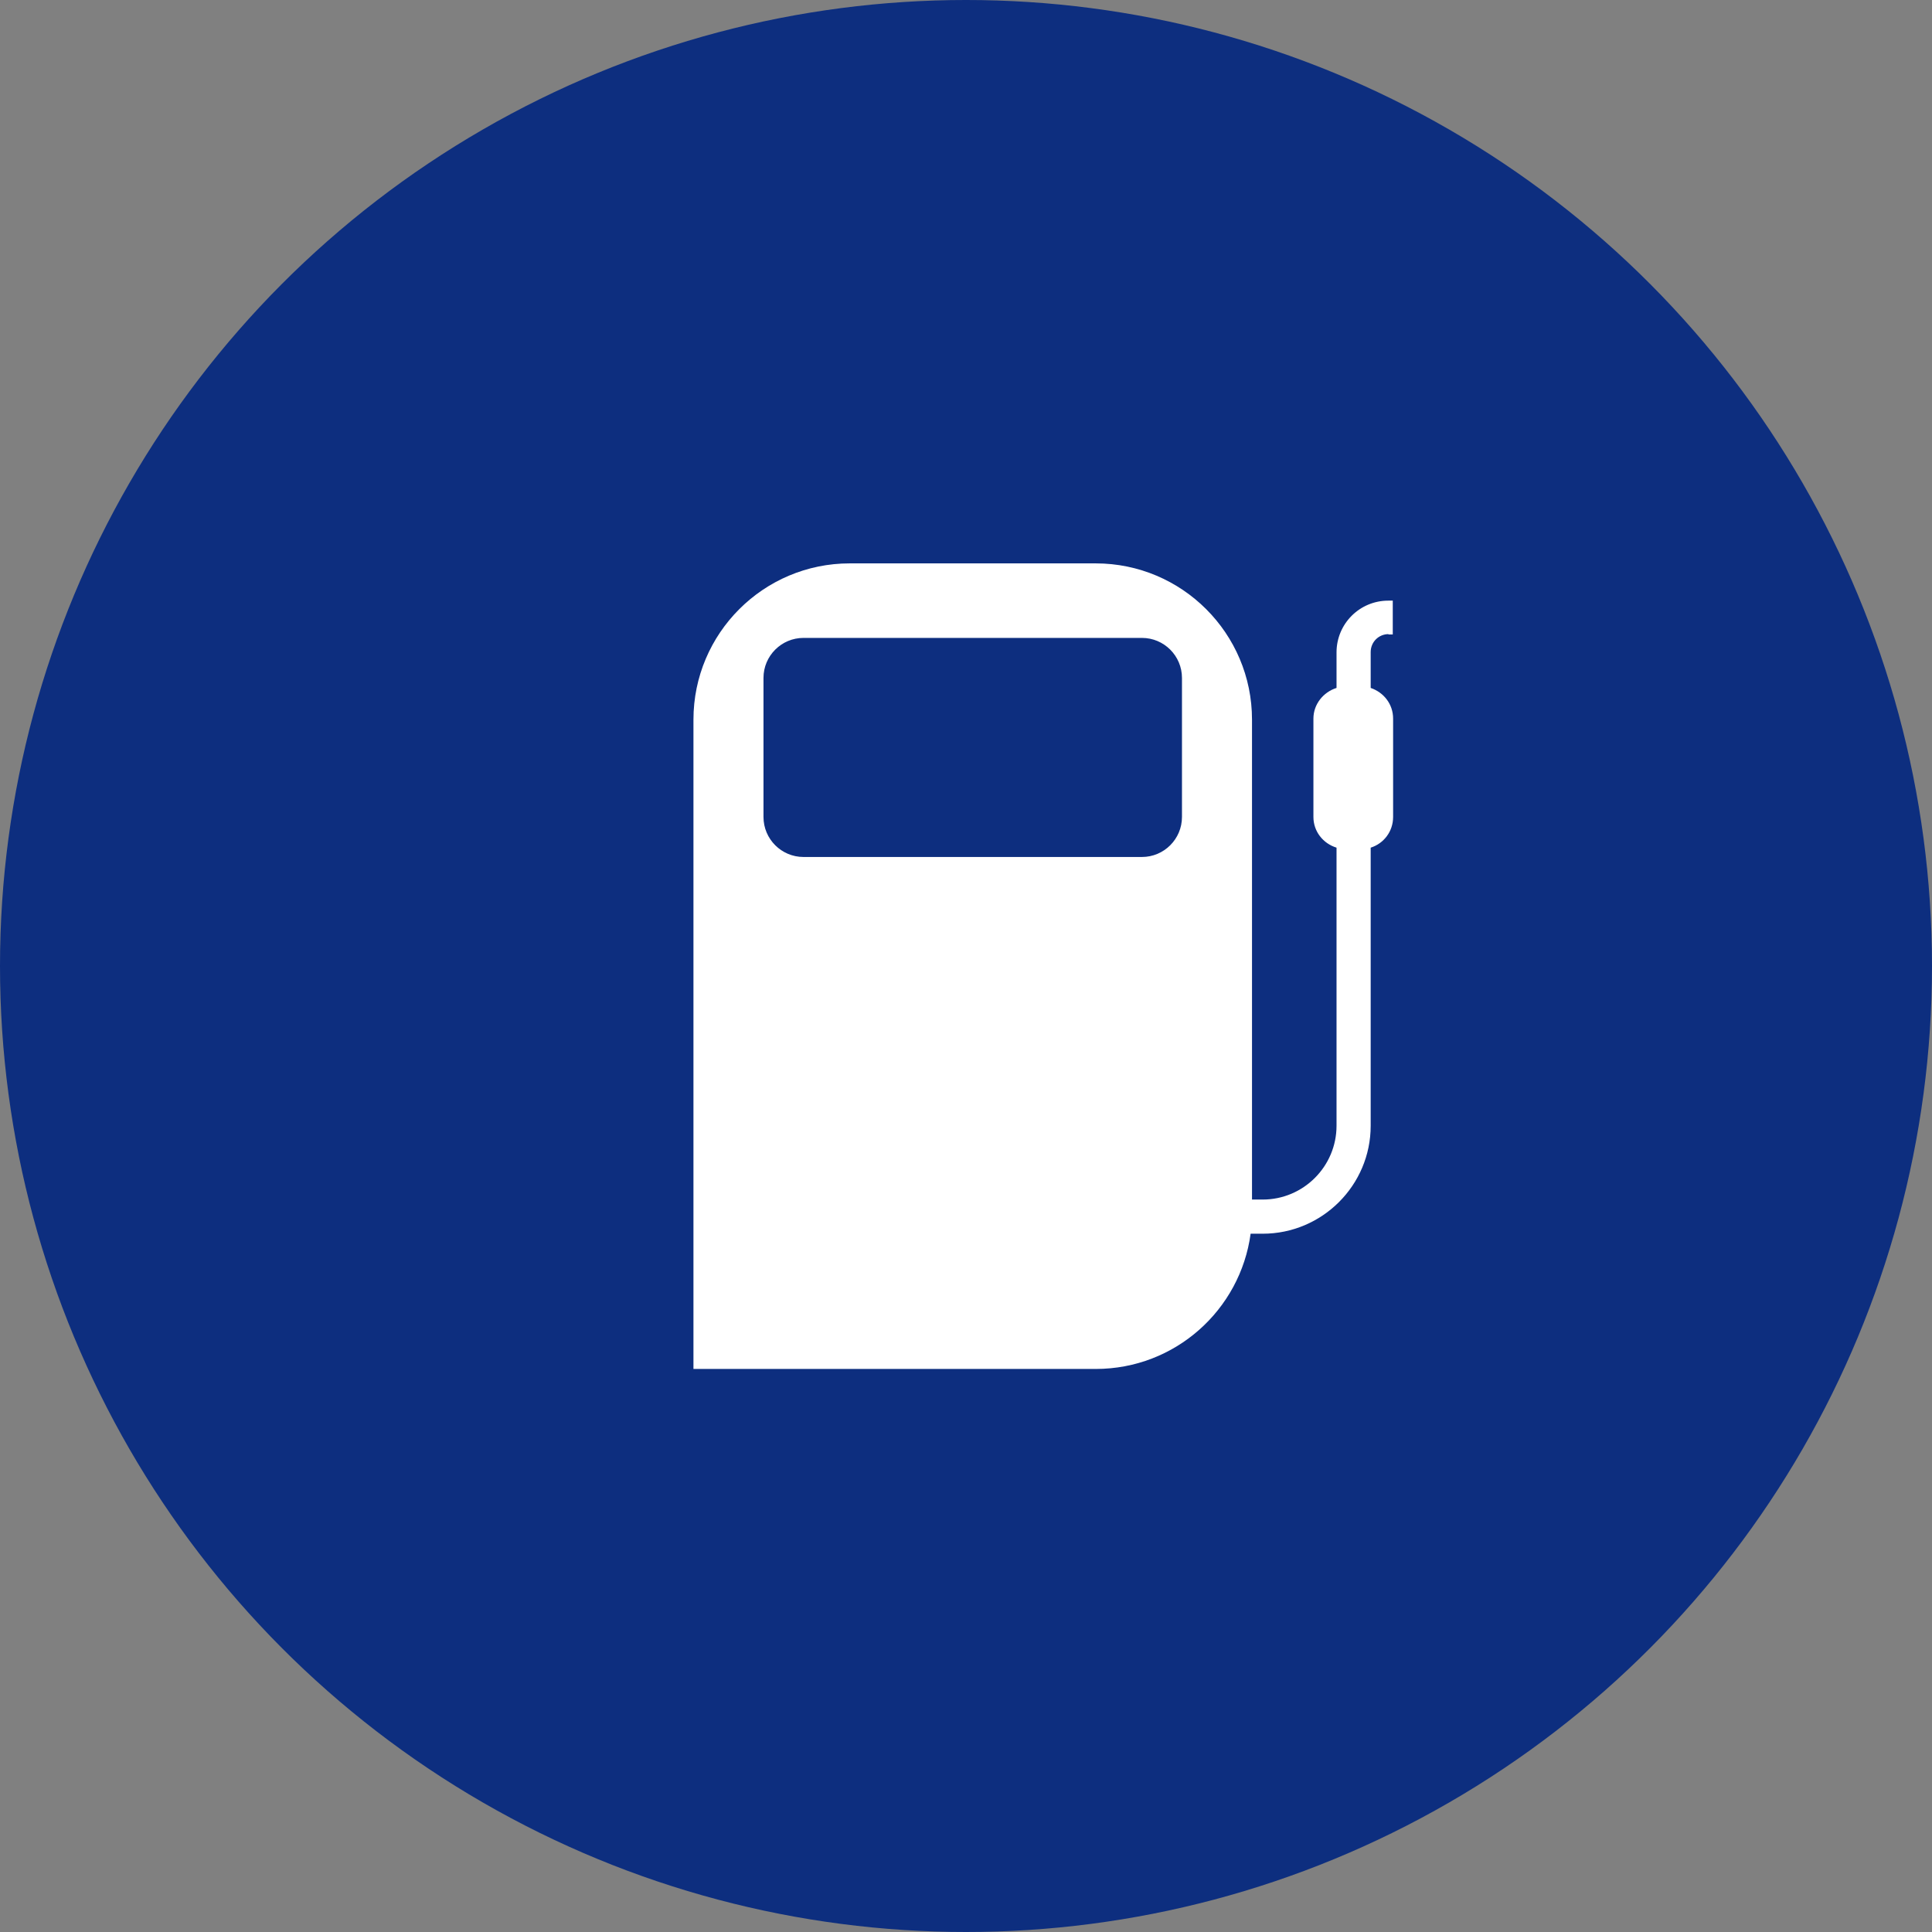
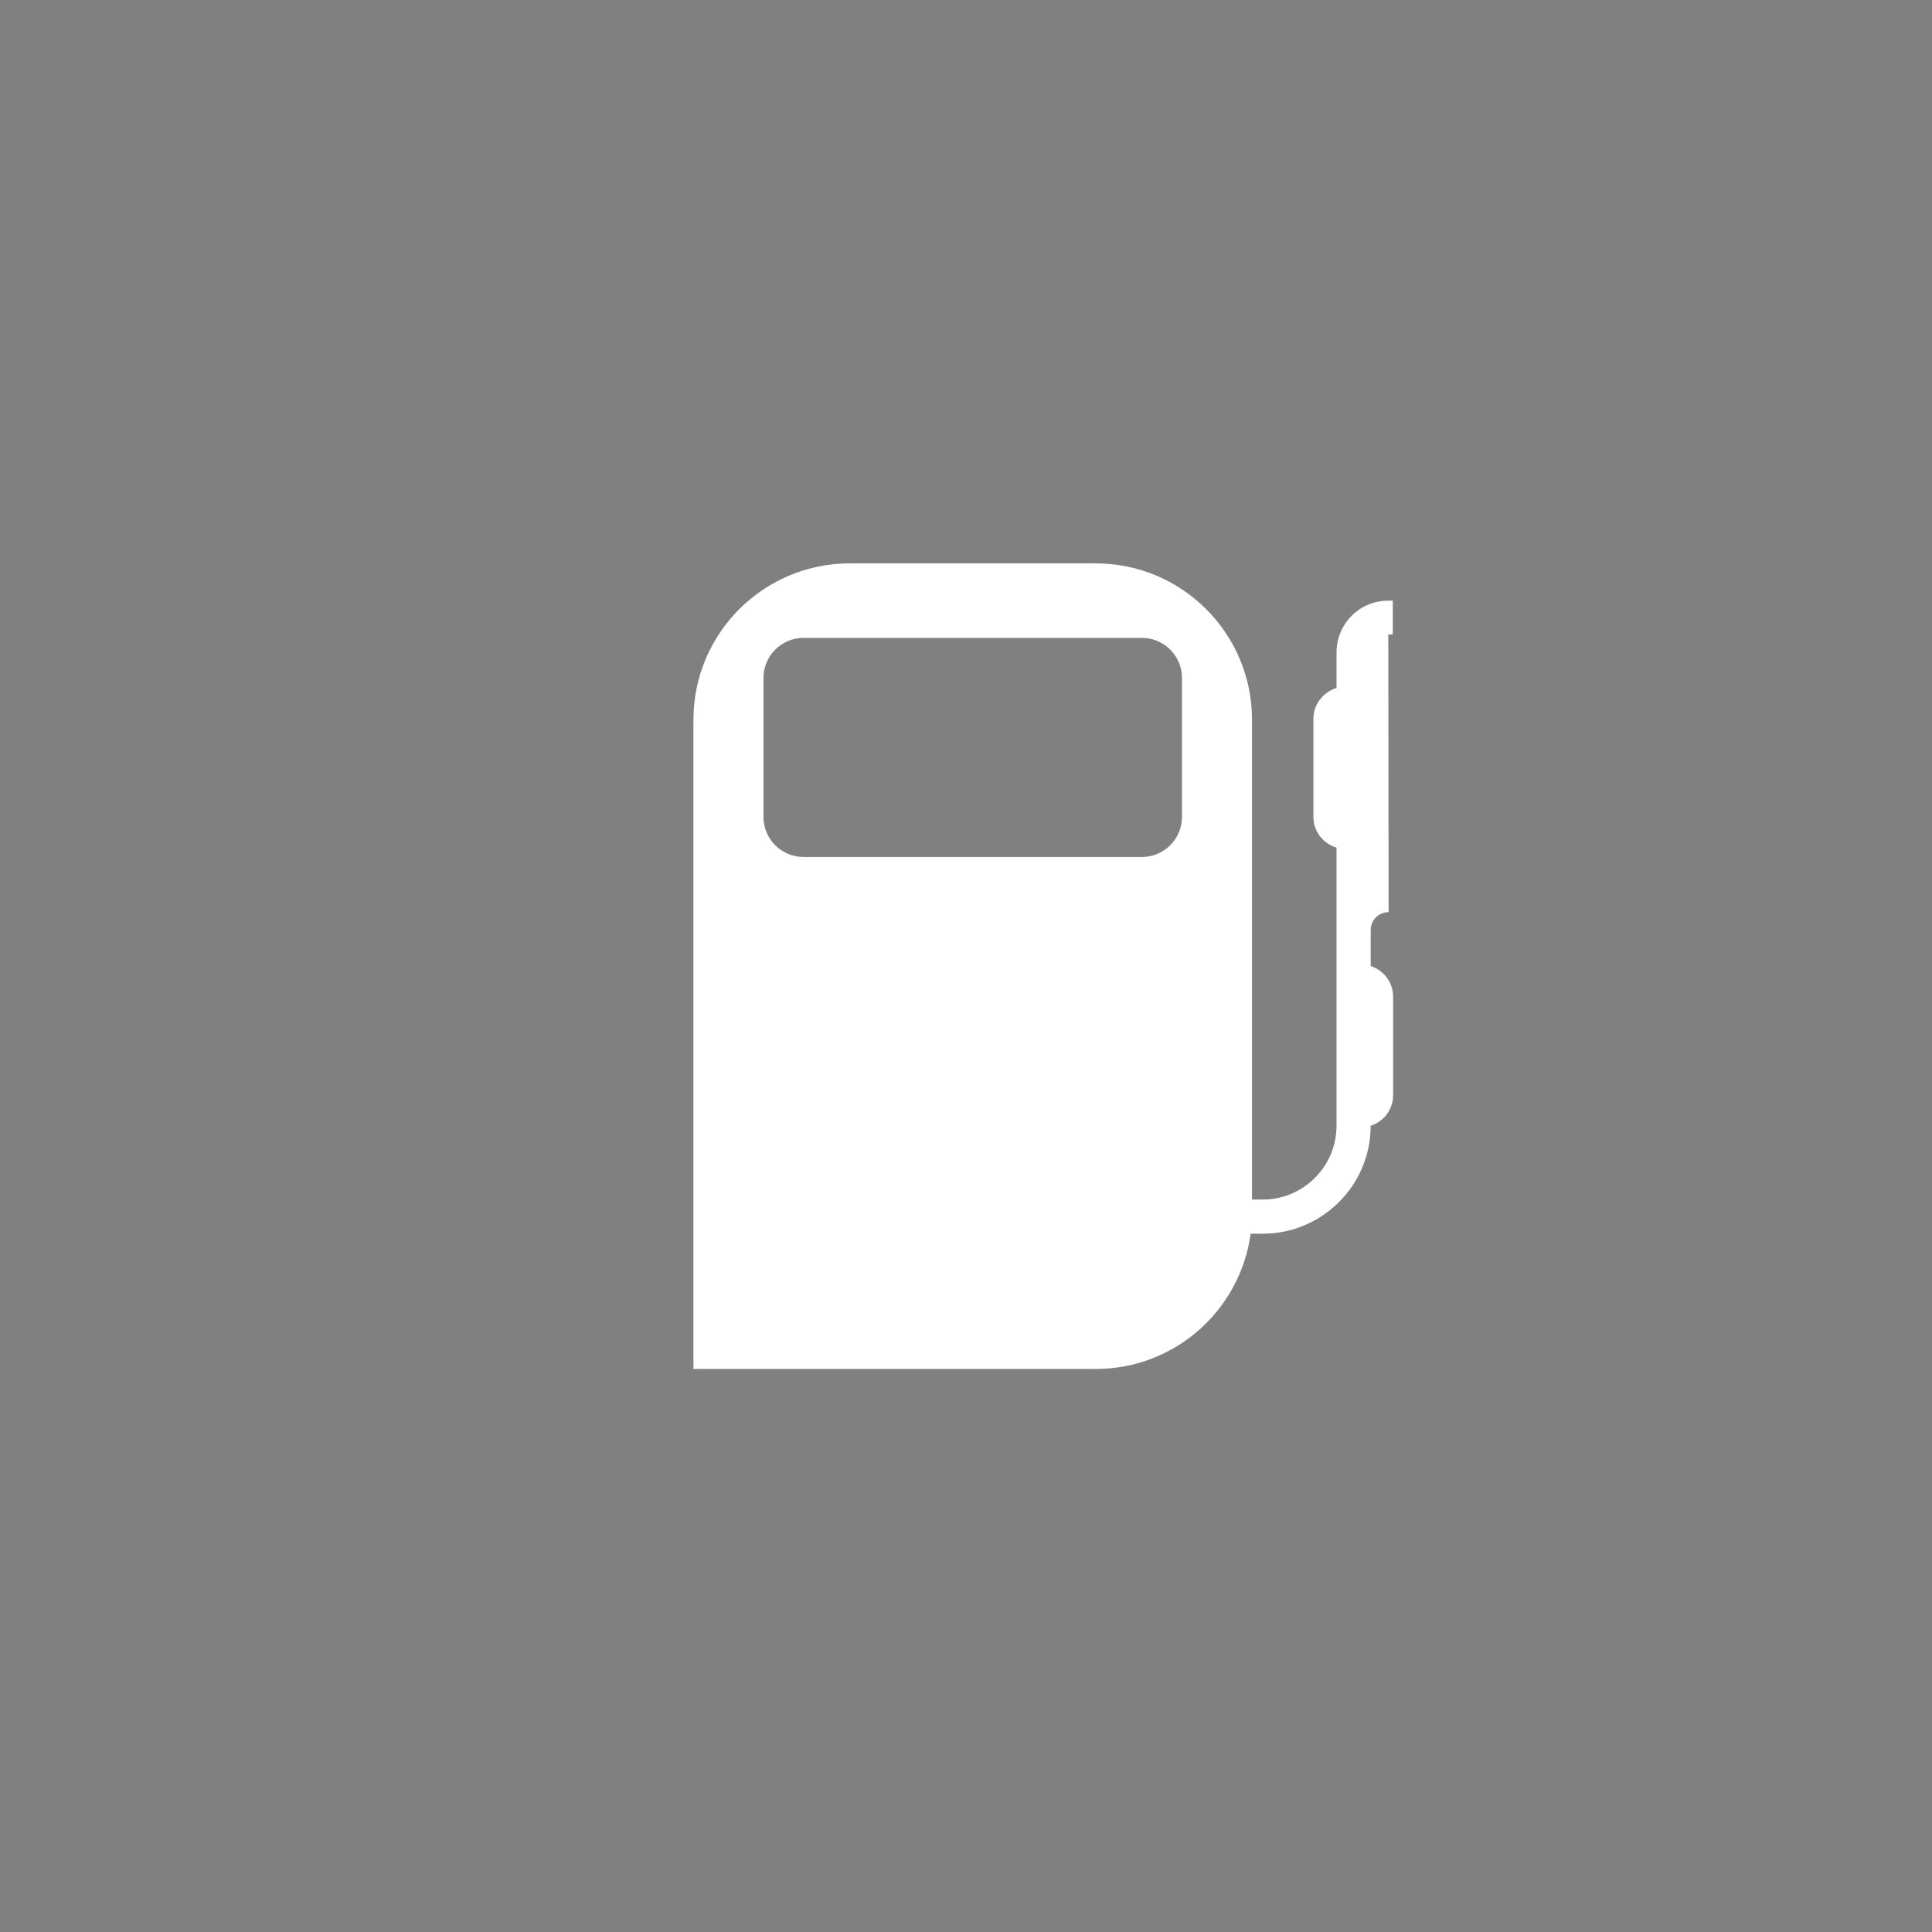
<svg xmlns="http://www.w3.org/2000/svg" id="Layer_2" viewBox="0 0 56 56">
  <rect x="0" y="0" width="56" height="56" fill="#808080" stroke="none" />
  <defs>
    <style>.cls-1{fill:#fff;}.cls-2{fill:#0d2e7f;}</style>
  </defs>
  <g id="Layer_1-2">
-     <circle class="cls-2" cx="28" cy="28" r="28" />
-     <path class="cls-1" d="M40.24,18.39h.13v-.98h-.13c-.83,0-1.5.67-1.5,1.5v1.03c-.38.12-.67.47-.67.89v2.85c0,.42.28.77.67.89v8.06c0,1.18-.96,2.14-2.14,2.14h-.31v-13.91c0-2.5-2.03-4.53-4.53-4.53h-7.13c-2.5,0-4.53,2.03-4.53,4.53v18.82h11.66c2.3,0,4.19-1.71,4.49-3.92h.35c1.72,0,3.13-1.4,3.13-3.13v-8.06c.38-.12.65-.47.65-.89v-2.85c0-.42-.27-.76-.65-.89v-1.04c0-.29.23-.52.52-.52ZM34.26,23.68c0,.64-.52,1.16-1.16,1.16h-9.81c-.64,0-1.16-.52-1.16-1.16v-4.03c0-.64.52-1.16,1.16-1.16h9.81c.64,0,1.16.52,1.16,1.16v4.03Z" />
+     <path class="cls-1" d="M40.24,18.39h.13v-.98h-.13c-.83,0-1.5.67-1.5,1.5v1.03c-.38.12-.67.47-.67.89v2.85c0,.42.28.77.67.89v8.06c0,1.18-.96,2.14-2.14,2.14h-.31v-13.91c0-2.5-2.03-4.53-4.53-4.53h-7.13c-2.5,0-4.53,2.03-4.53,4.53v18.82h11.66c2.3,0,4.19-1.71,4.49-3.92h.35c1.72,0,3.13-1.4,3.13-3.13c.38-.12.65-.47.65-.89v-2.85c0-.42-.27-.76-.65-.89v-1.04c0-.29.23-.52.52-.52ZM34.26,23.68c0,.64-.52,1.16-1.16,1.16h-9.81c-.64,0-1.16-.52-1.16-1.16v-4.03c0-.64.52-1.16,1.16-1.16h9.81c.64,0,1.16.52,1.16,1.16v4.03Z" />
  </g>
</svg>